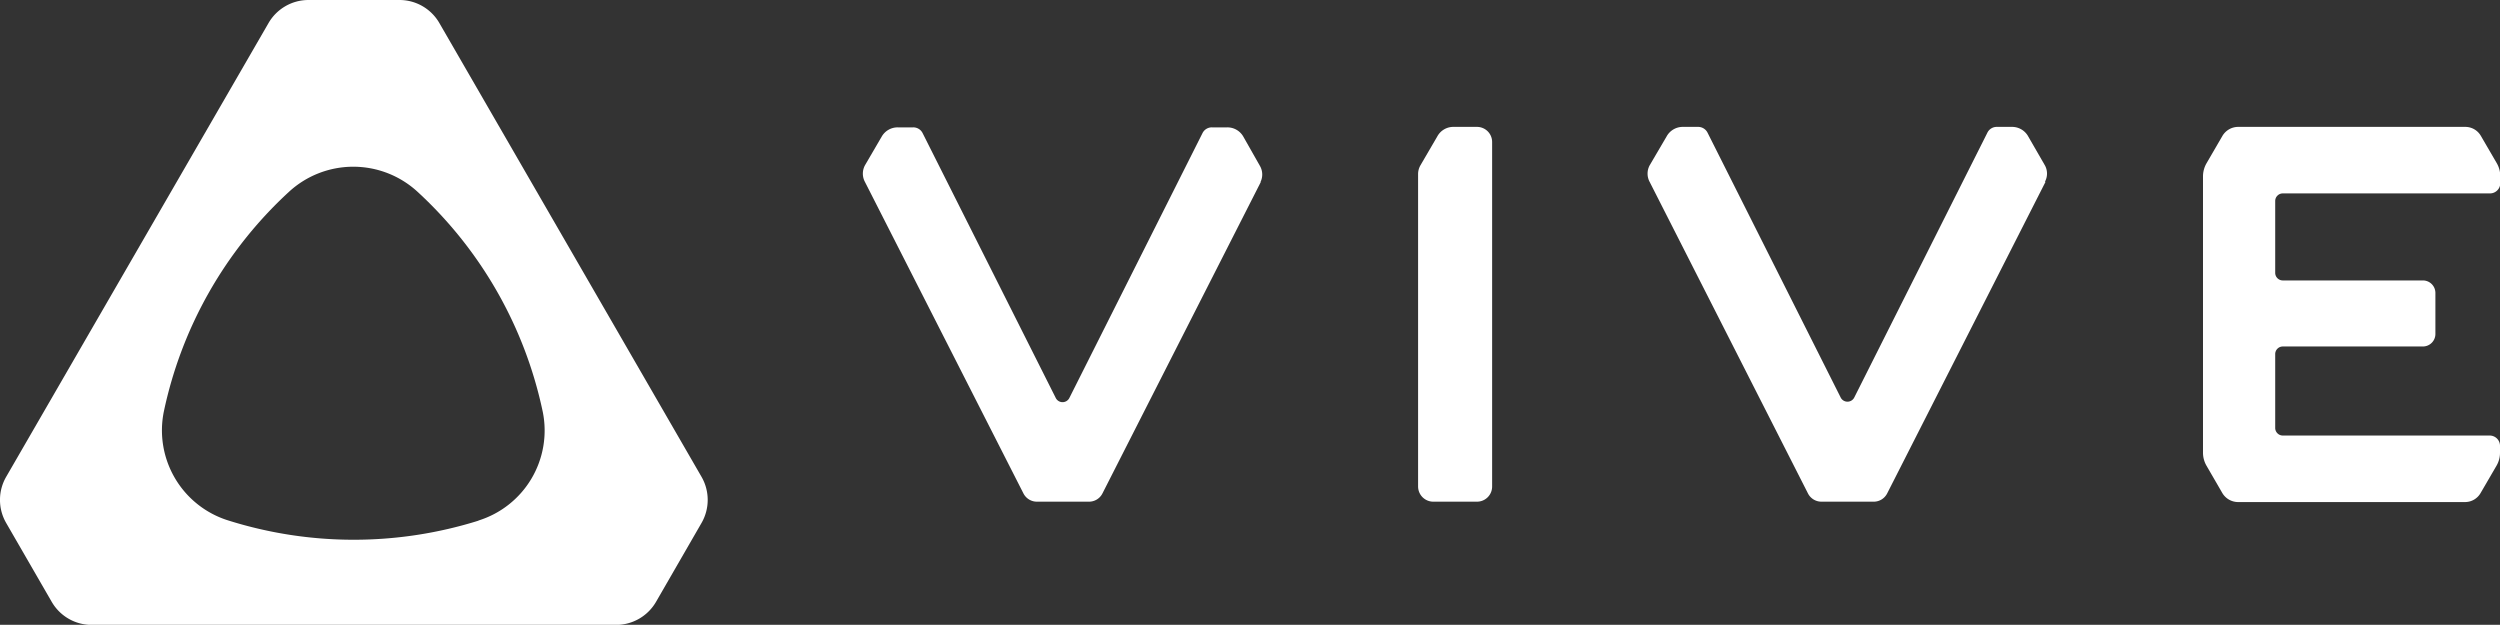
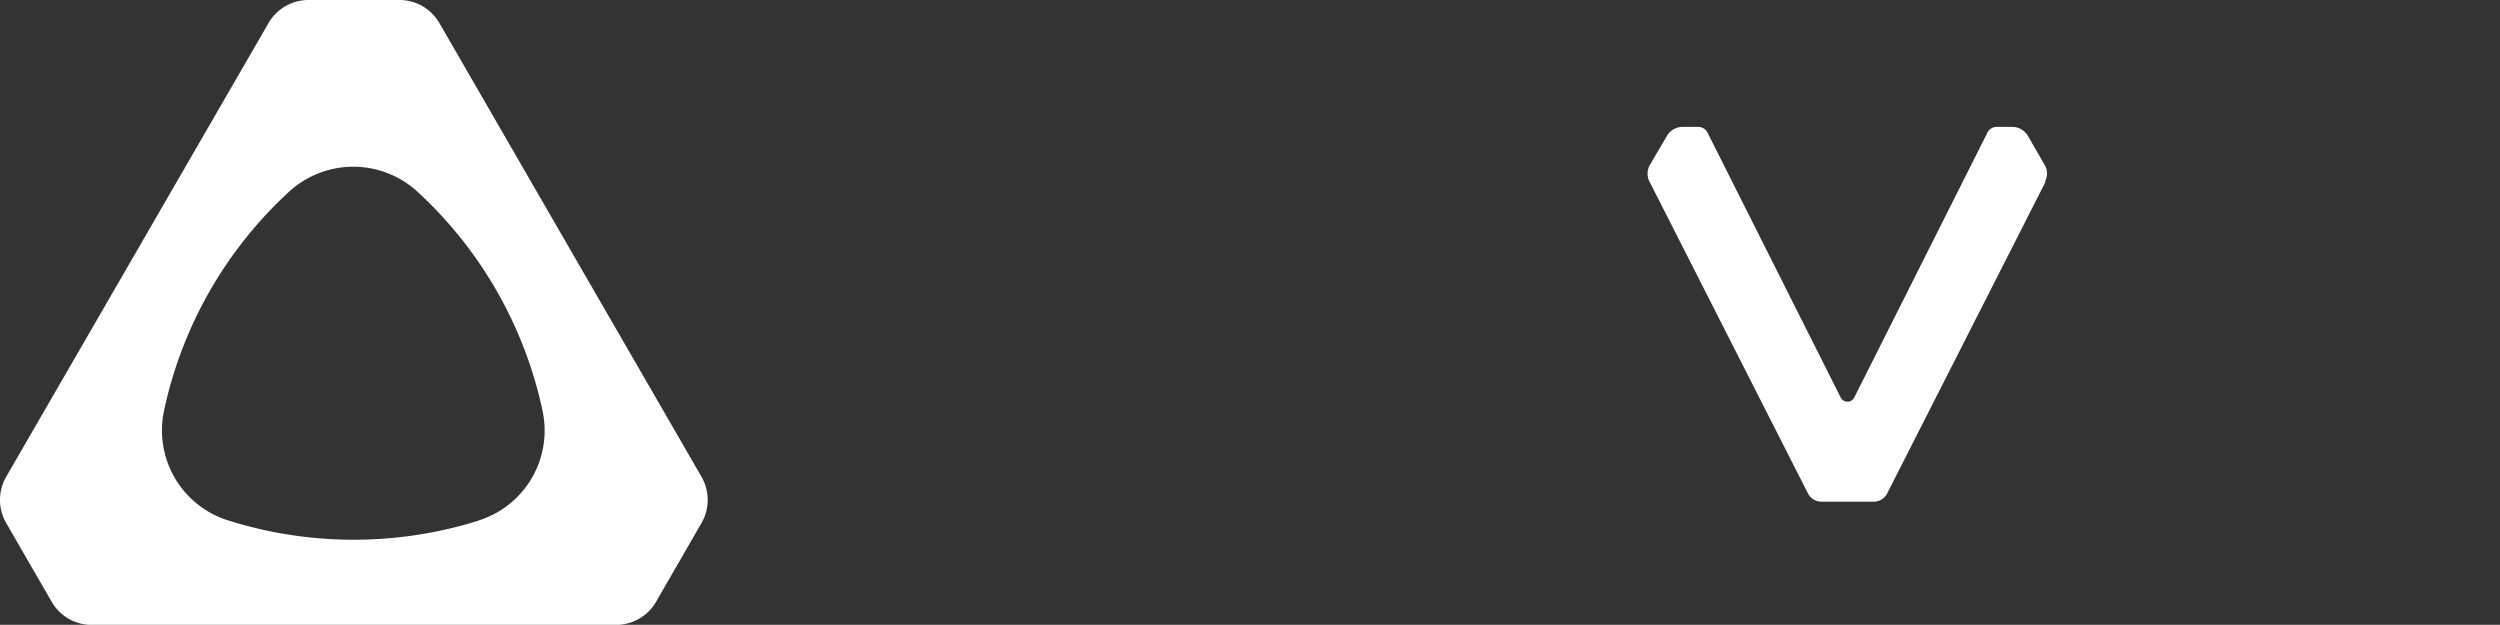
<svg xmlns="http://www.w3.org/2000/svg" xmlns:ns1="http://sodipodi.sourceforge.net/DTD/sodipodi-0.dtd" xmlns:ns2="http://www.inkscape.org/namespaces/inkscape" viewBox="0 0 259.68 64.9" version="1.1" id="svg5" ns1:docname="HTC_VIVE-Oym4VARmv_brandlogos.net.svg" ns2:version="1.3.2 (091e20e, 2023-11-25)">
  <rect x="0" y="0" width="259.68" height="64.9" fill="#333333" stroke="none" />
  <defs id="defs1">
    <style id="style1">.a{fill:#00b3e3;}.b{fill:#2c3a50;}</style>
  </defs>
  <title id="title1">HTC VIVE logo - Brandlogos.net</title>
  <path class="a" d="M427.79,481.93a4.78,4.78,0,0,0-4.15-2.38H414.2a4.79,4.79,0,0,0-4.15,2.4L382.8,529.08a4.79,4.79,0,0,0,0,4.79l4.73,8.19a4.79,4.79,0,0,0,4.15,2.4h54.47a4.8,4.8,0,0,0,4.15-2.39l4.73-8.2a4.8,4.8,0,0,0,0-4.79Zm4.11,51.69a43.36,43.36,0,0,1-26,0,9.8,9.8,0,0,1-6.73-11.28,43.08,43.08,0,0,1,13-22.86,9.86,9.86,0,0,1,13.37,0,43.09,43.09,0,0,1,13,22.86,9.79,9.79,0,0,1-6.72,11.29Z" transform="translate(-382.16 -479.55)" id="path1" style="fill:#ffffff;fill-opacity:1" />
  <path class="b" d="M594.63,498.44l-16.45,32.37a1.56,1.56,0,0,1-1.39.85h-5.44a1.57,1.57,0,0,1-1.39-.85l-16.45-32.37a1.82,1.82,0,0,1,0-1.71l1.76-3a1.91,1.91,0,0,1,1.66-1h1.6a1.09,1.09,0,0,1,1,.61l13.83,27.51a.79.79,0,0,0,1.4,0l13.83-27.51a1.08,1.08,0,0,1,1-.61h1.59a1.91,1.91,0,0,1,1.66,1l1.73,3a1.77,1.77,0,0,1,0,1.7" transform="translate(-382.16 -479.55)" id="path2" style="fill:#ffffff;fill-opacity:1" />
-   <path class="b" d="M513.13,498.44l-16.46,32.37a1.56,1.56,0,0,1-1.39.85h-5.42a1.57,1.57,0,0,1-1.39-.85L472,498.44a1.82,1.82,0,0,1,0-1.71l1.75-3a1.9,1.9,0,0,1,1.65-.95H477a1.08,1.08,0,0,1,1,.61l13.83,27.51a.79.79,0,0,0,1.4,0l13.83-27.51a1.08,1.08,0,0,1,1-.61h1.59a1.9,1.9,0,0,1,1.65.95l1.73,3.05a1.79,1.79,0,0,1,.05,1.7" transform="translate(-382.16 -479.55)" id="path3" style="fill:#ffffff;fill-opacity:1" />
-   <path class="b" d="M536.69,493.19a1.58,1.58,0,0,0-1.12-.46h-2.46a1.89,1.89,0,0,0-1.66,1l-1.75,3a1.82,1.82,0,0,0-.24.89v32.46a1.58,1.58,0,0,0,1.58,1.58h4.54a1.57,1.57,0,0,0,1.57-1.57V494.3a1.56,1.56,0,0,0-.47-1.12" transform="translate(-382.16 -479.55)" id="path4" style="fill:#ffffff;fill-opacity:1" />
-   <path class="b" d="M613,493.68a1.9,1.9,0,0,1,1.65-.95h23.57a1.86,1.86,0,0,1,1.63.93l1.66,2.85a2.72,2.72,0,0,1,.36,1.35v.71a1.07,1.07,0,0,1-1.07,1.07H619.28a.79.79,0,0,0-.79.79h0v7.46a.79.79,0,0,0,.79.79h14.57a1.3,1.3,0,0,1,1.28,1.29v4.28a1.3,1.3,0,0,1-1.29,1.29H619.28a.79.79,0,0,0-.79.79h0V524a.79.79,0,0,0,.79.79h21.49a1.07,1.07,0,0,1,1.07,1.06v.72a2.66,2.66,0,0,1-.36,1.35l-1.66,2.85a1.86,1.86,0,0,1-1.62.93H614.64a1.91,1.91,0,0,1-1.65-.95l-1.64-2.83a2.7,2.7,0,0,1-.36-1.35v-28.7a2.73,2.73,0,0,1,.36-1.35Z" transform="translate(-382.16 -479.55)" id="path5" style="fill:#ffffff;fill-opacity:1" />
</svg>